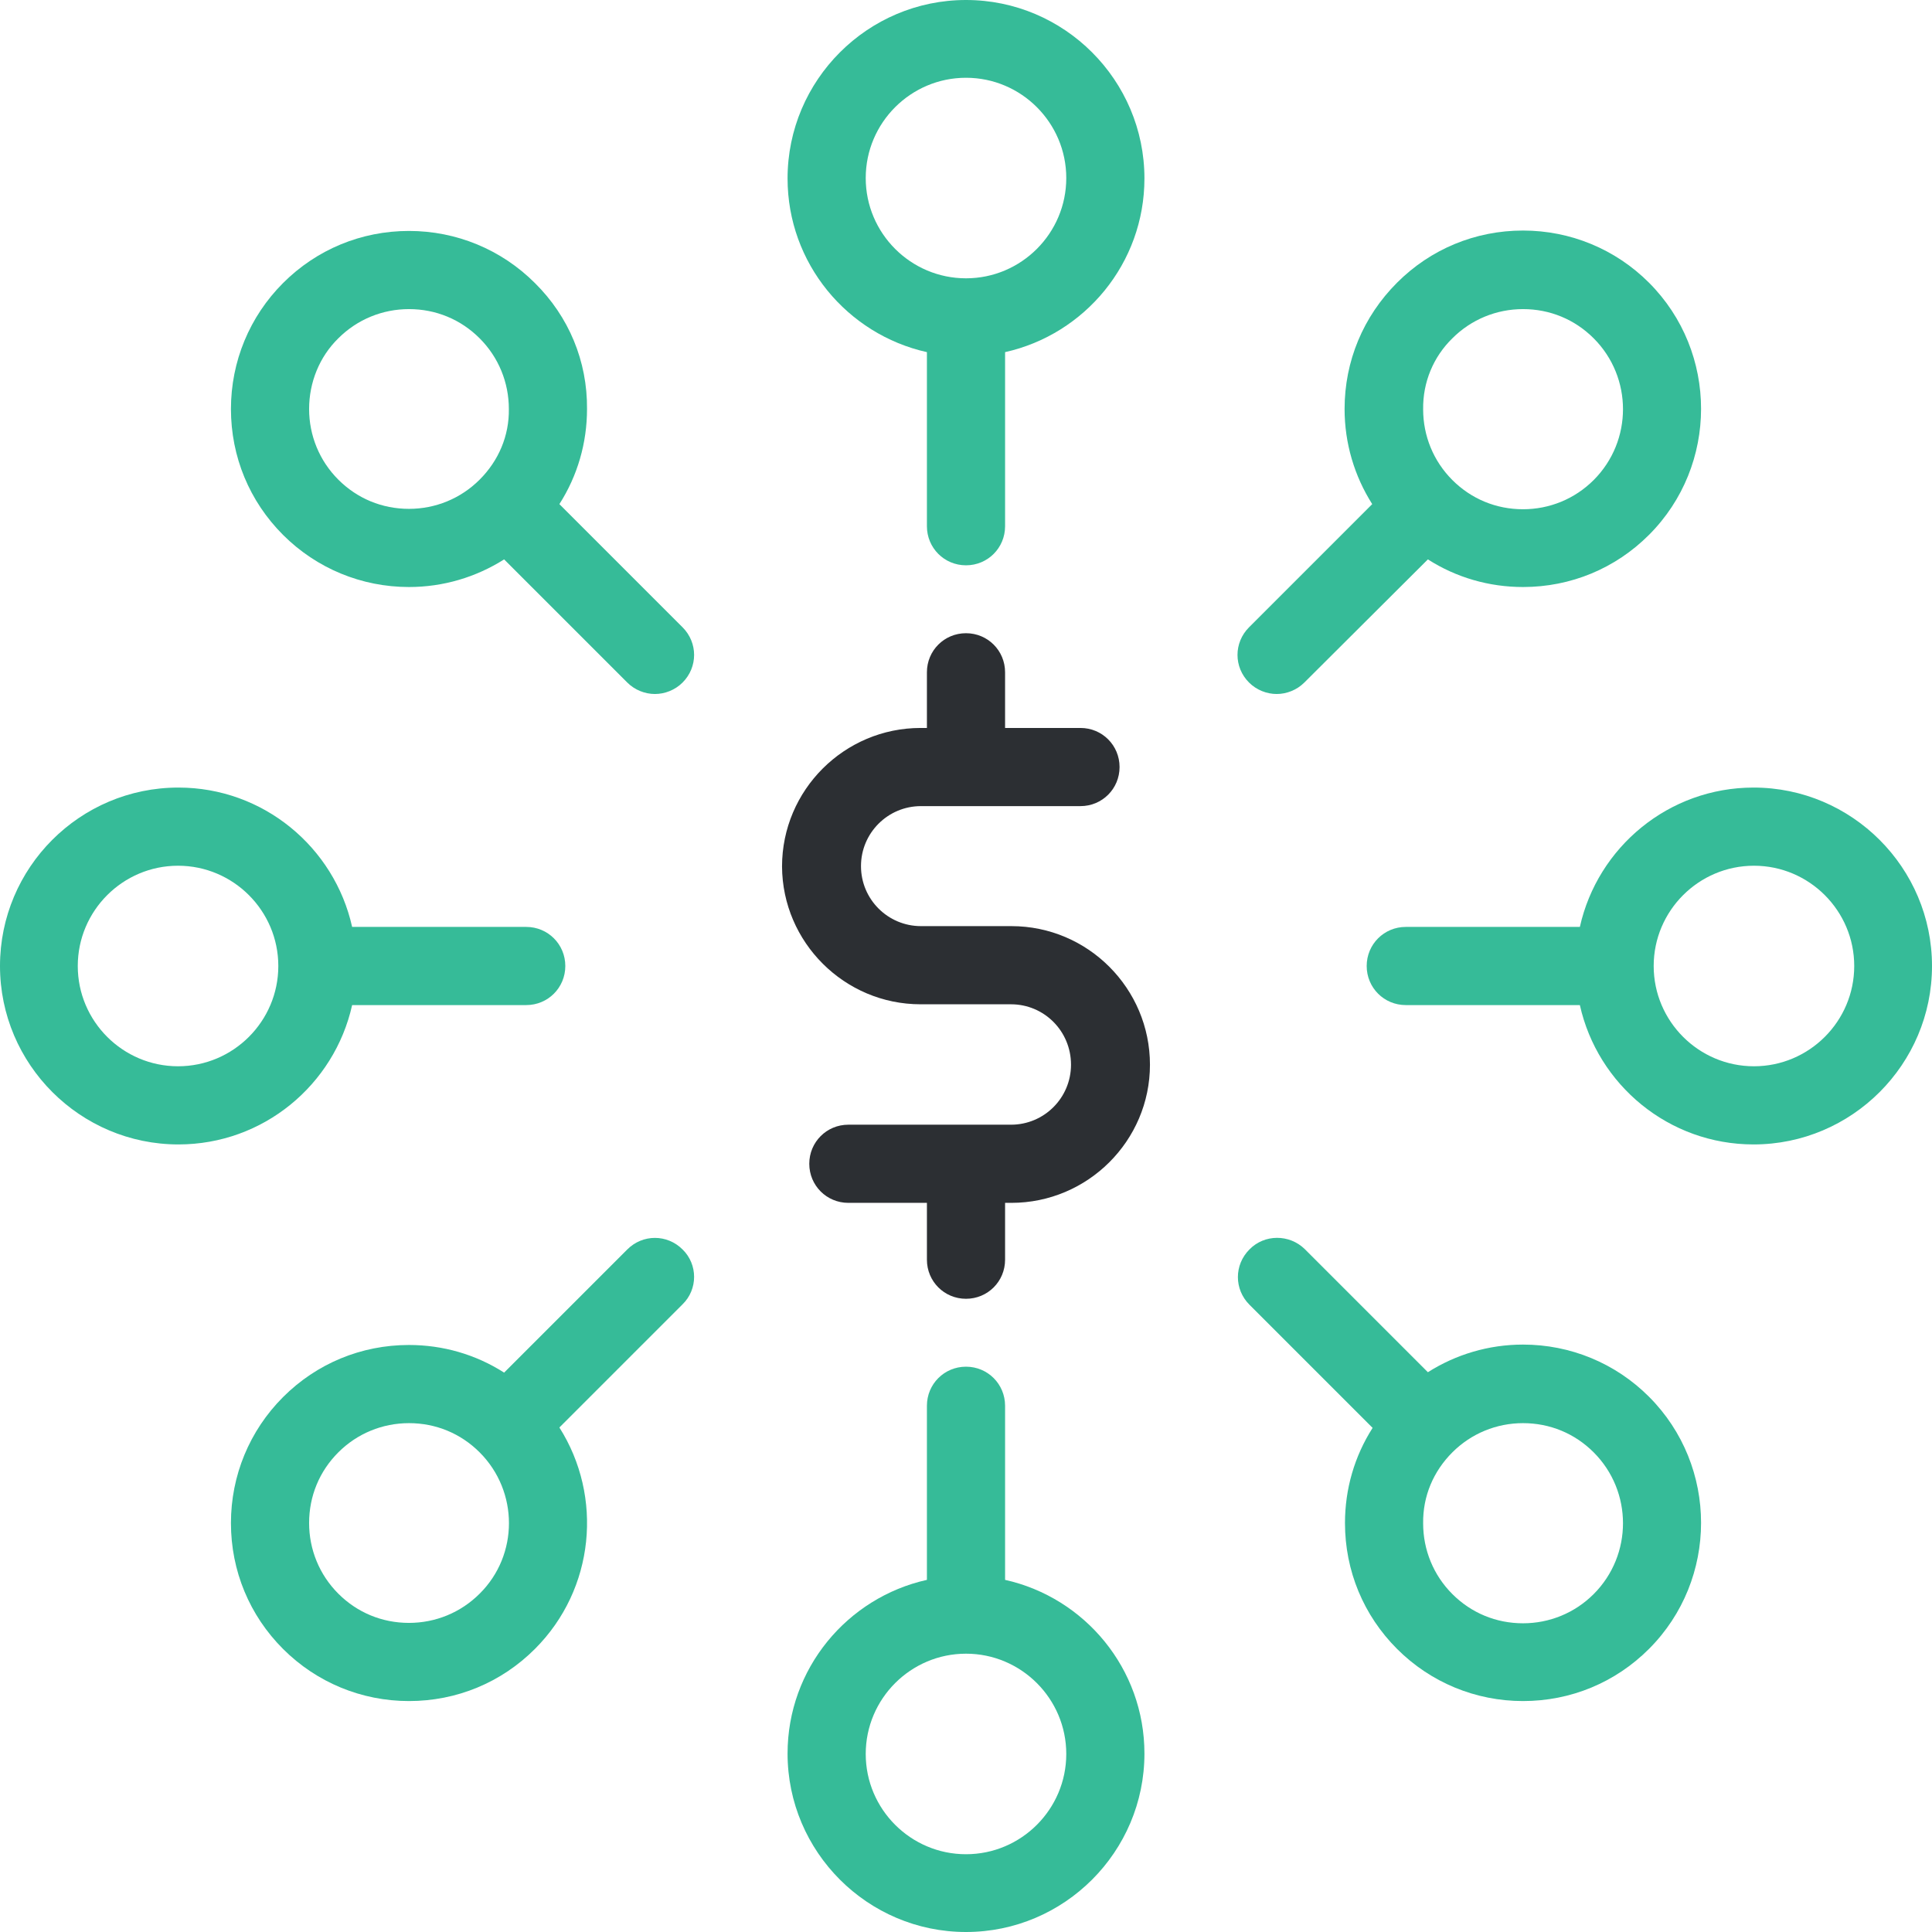
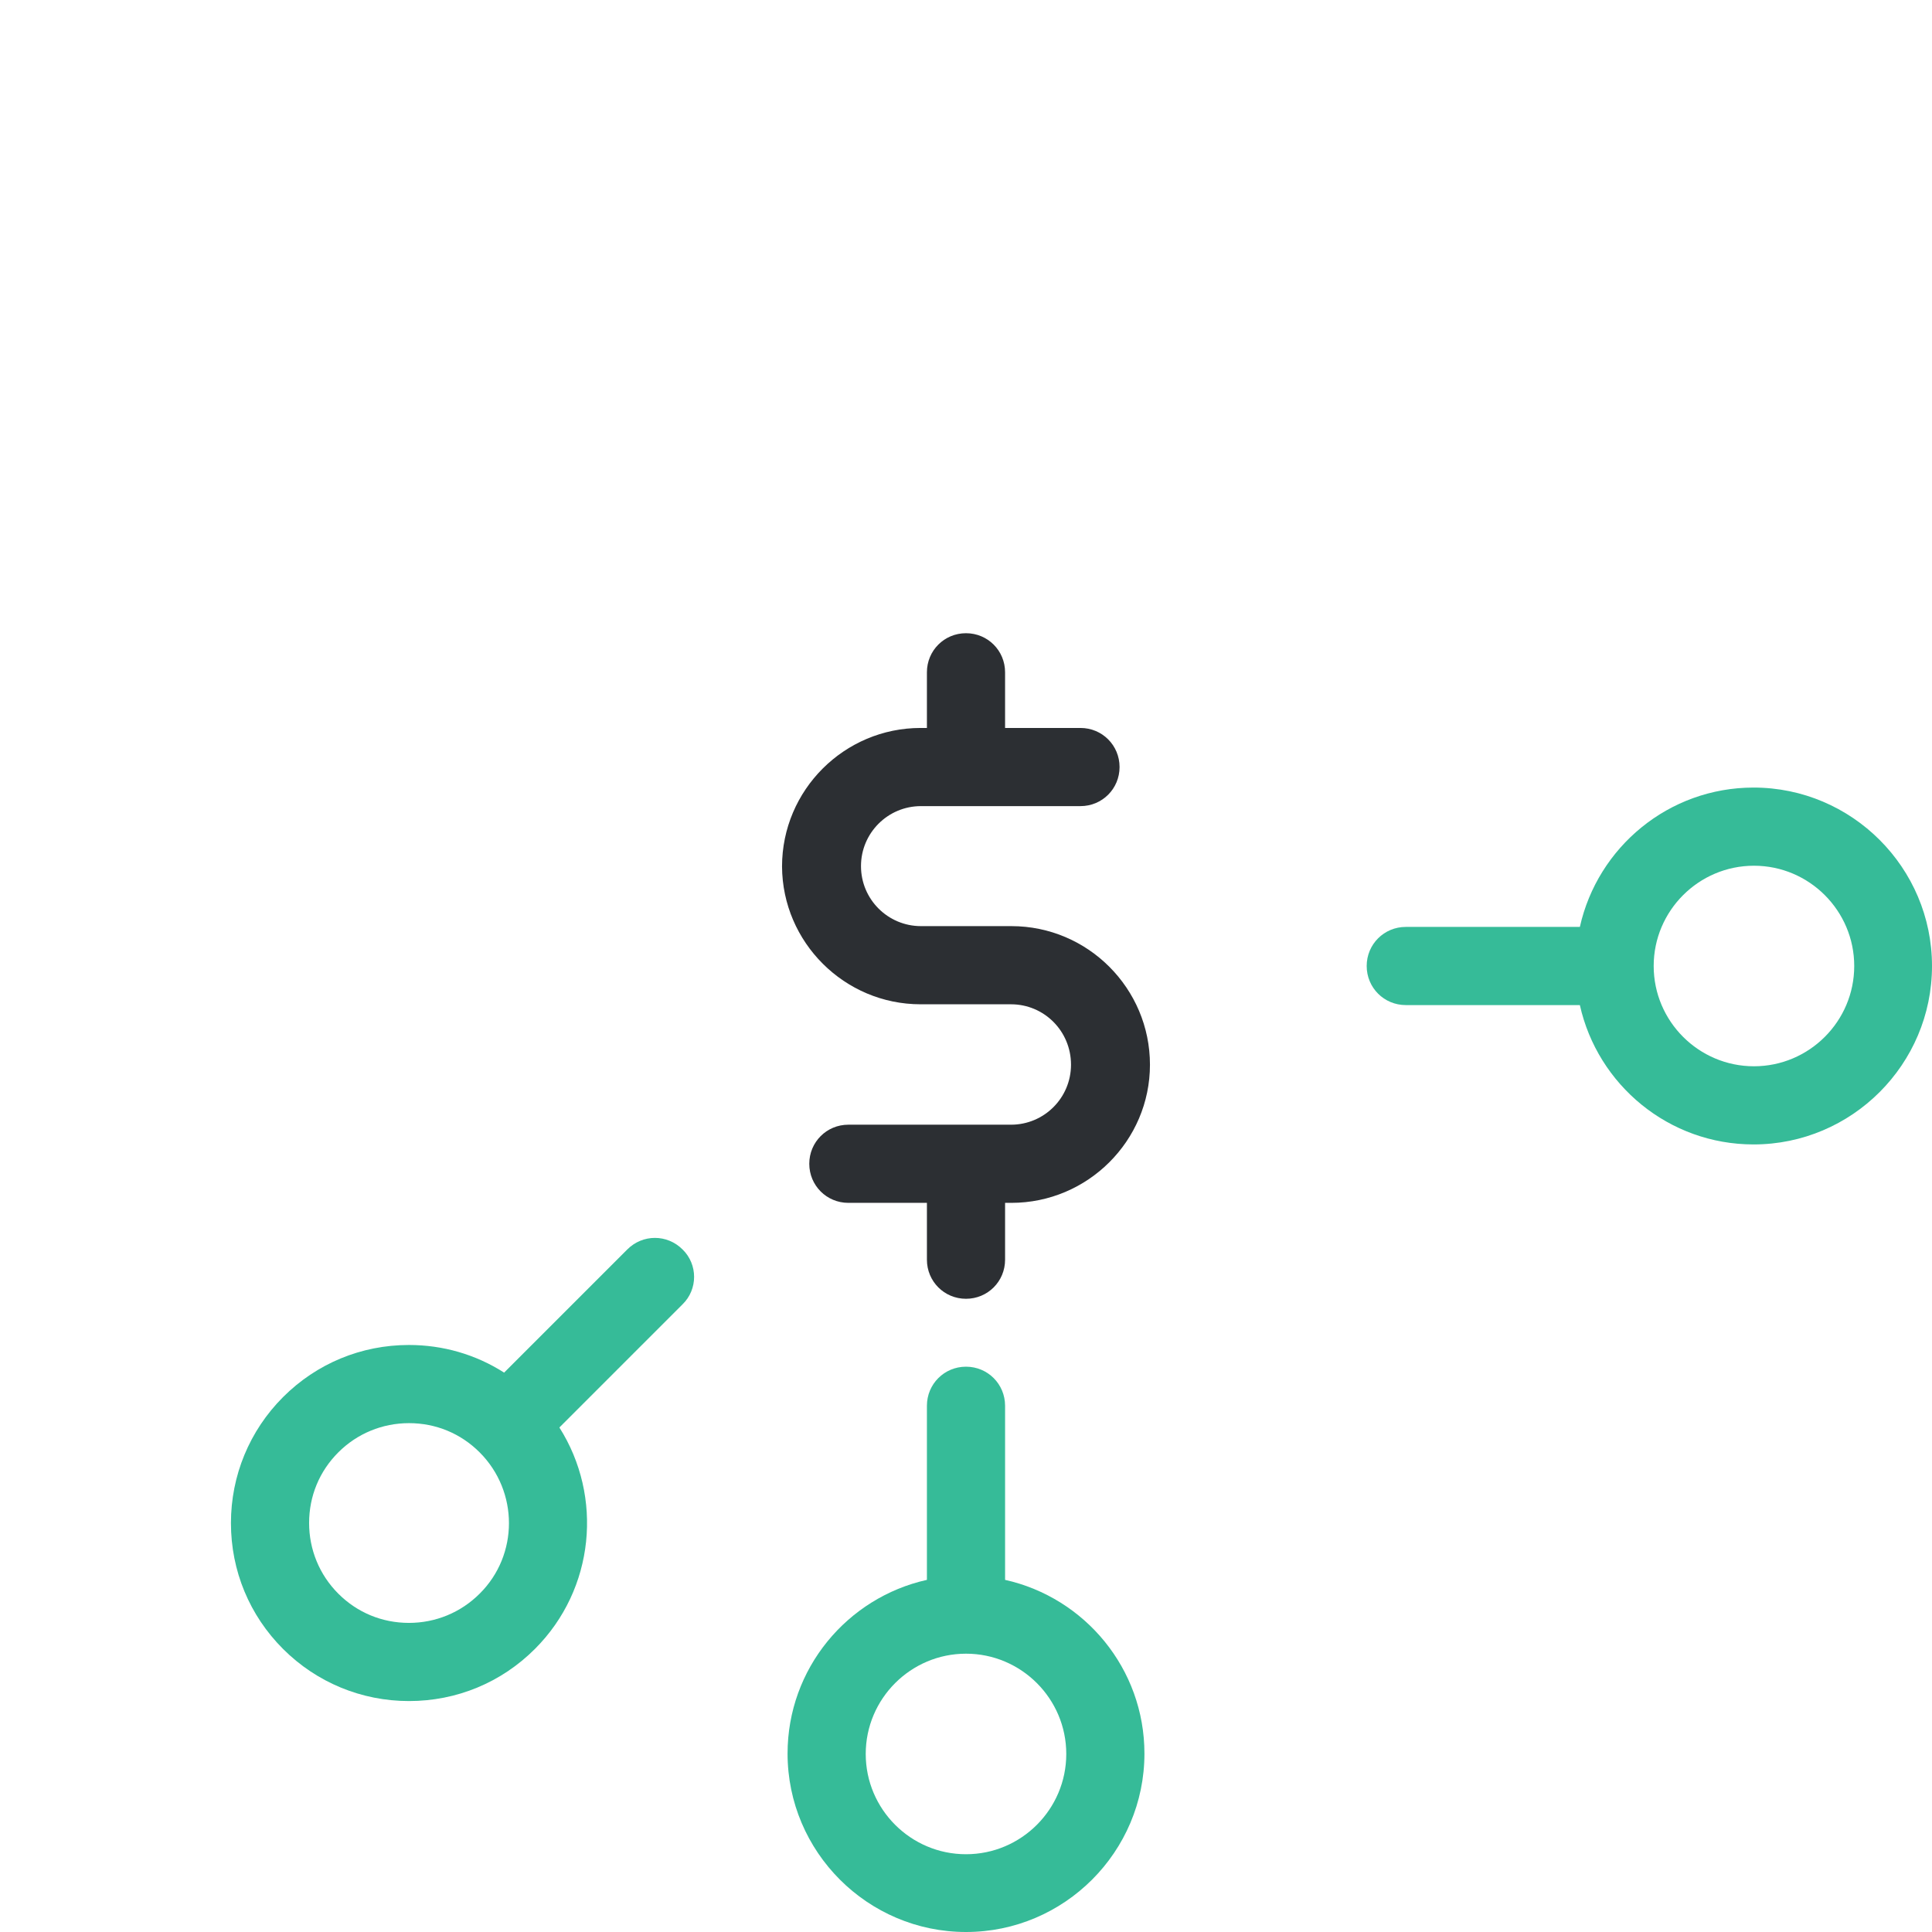
<svg xmlns="http://www.w3.org/2000/svg" version="1.1" id="Layer_1" x="0px" y="0px" viewBox="0 0 489.4 489.4" style="enable-background:new 0 0 489.4 489.4;" xml:space="preserve" width="512px" height="512px" class="">
  <g>
    <g>
      <g>
        <path style="fill:#36BB98" d="M244.7,346.2c-5.5,0-9.9,4.4-9.9,9.9v44.1c-20.2,4.5-35.3,22.5-35.3,44c0,24.9,20.3,45.2,45.2,45.2    s45.2-20.3,45.2-45.2c0-21.5-15.1-39.5-35.3-44v-44.1C254.6,350.6,250.2,346.2,244.7,346.2z M270.1,444.3    c0,14-11.4,25.4-25.4,25.4s-25.4-11.4-25.4-25.4s11.4-25.4,25.4-25.4l0,0l0,0C258.7,418.9,270.1,430.3,270.1,444.3z" data-original="#2C2F33" class="" data-old_color="#2C2F33" />
-         <path style="fill:#36BB98" d="M244.7,143.2c5.5,0,9.9-4.4,9.9-9.9V89.2c20.2-4.5,35.3-22.5,35.3-44c0-24.9-20.3-45.2-45.2-45.2    s-45.2,20.3-45.2,45.2c0,21.5,15.1,39.5,35.3,44v44.1C234.8,138.8,239.2,143.2,244.7,143.2z M219.3,45.1c0-14,11.4-25.4,25.4-25.4    c14,0,25.4,11.4,25.4,25.4s-11.4,25.4-25.4,25.4l0,0l0,0C230.7,70.5,219.3,59.1,219.3,45.1z" data-original="#2C2F33" class="" data-old_color="#2C2F33" />
        <path style="fill:#36BB98" d="M400.2,254.6c4.5,20.2,22.5,35.3,44,35.3c24.9,0,45.2-20.3,45.2-45.2s-20.3-45.2-45.2-45.2    c-21.5,0-39.5,15.1-44,35.3h-44.1c-5.5,0-9.9,4.4-9.9,9.9s4.4,9.9,9.9,9.9L400.2,254.6L400.2,254.6z M418.9,244.7    c0-14,11.4-25.4,25.4-25.4s25.4,11.4,25.4,25.4c0,14-11.4,25.4-25.4,25.4S418.9,258.7,418.9,244.7L418.9,244.7L418.9,244.7z" data-original="#2C2F33" class="" data-old_color="#2C2F33" />
-         <path style="fill:#36BB98" d="M0,244.7c0,24.9,20.3,45.2,45.2,45.2c21.5,0,39.5-15.1,44-35.3h44.1c5.5,0,9.9-4.4,9.9-9.9    s-4.4-9.9-9.9-9.9H89.2c-4.5-20.2-22.5-35.3-44-35.3C20.2,199.5,0,219.8,0,244.7z M70.5,244.7c0,14-11.4,25.4-25.4,25.4    s-25.4-11.4-25.4-25.4s11.4-25.4,25.4-25.4S70.5,230.7,70.5,244.7z" data-original="#2C2F33" class="" data-old_color="#2C2F33" />
-         <path style="fill:#36BB98" d="M316.5,316.5c-3.9,3.9-3.9,10.1,0,14l31.2,31.2c-4.6,7.2-7,15.5-7,24.1c0,12.1,4.7,23.4,13.2,31.9    s19.9,13.2,31.9,13.2c12.1,0,23.4-4.7,31.9-13.2c17.6-17.6,17.6-46.3,0-63.9c-8.5-8.5-19.9-13.2-31.9-13.2c-8.7,0-17,2.5-24.1,7    l-31.2-31.2C326.6,312.6,320.3,312.6,316.5,316.5z M367.9,367.9L367.9,367.9L367.9,367.9c4.8-4.8,11.2-7.4,17.9-7.4    c6.8,0,13.1,2.6,17.9,7.4c9.9,9.9,9.9,26,0,35.9c-4.8,4.8-11.2,7.4-17.9,7.4c-6.8,0-13.1-2.6-17.9-7.4s-7.4-11.2-7.4-17.9    C360.4,379,363.1,372.7,367.9,367.9z" data-original="#2C2F33" class="" data-old_color="#2C2F33" />
-         <path style="fill:#36BB98" d="M135.5,71.7c-8.5-8.5-19.9-13.2-31.9-13.2c-12.1,0-23.4,4.7-31.9,13.2s-13.2,19.9-13.2,31.9    c0,12.1,4.7,23.4,13.2,31.9s19.9,13.2,31.9,13.2c8.7,0,17-2.5,24.1-7l31.2,31.2c1.9,1.9,4.5,2.9,7,2.9s5.1-1,7-2.9    c3.9-3.9,3.9-10.1,0-14l-31.2-31.2c4.6-7.2,7-15.5,7-24.1C148.8,91.5,144.1,80.2,135.5,71.7z M121.5,121.5L121.5,121.5    L121.5,121.5c-4.8,4.8-11.2,7.4-17.9,7.4c-6.8,0-13.1-2.6-17.9-7.4s-7.4-11.2-7.4-17.9c0-6.7,2.6-13.2,7.4-17.9    c4.8-4.8,11.2-7.4,17.9-7.4c6.8,0,13.1,2.6,17.9,7.4s7.4,11.2,7.4,17.9C129,110.4,126.3,116.7,121.5,121.5z" data-original="#2C2F33" class="" data-old_color="#2C2F33" />
-         <path style="fill:#36BB98" d="M340.6,103.6c0,8.7,2.5,17,7,24.1l-31.2,31.2c-3.9,3.9-3.9,10.1,0,14c1.9,1.9,4.5,2.9,7,2.9    s5.1-1,7-2.9l31.3-31.2c7.2,4.6,15.5,7,24.1,7c12.1,0,23.4-4.7,31.9-13.2c17.6-17.6,17.6-46.3,0-63.9    c-8.5-8.5-19.9-13.2-31.9-13.2c-12.1,0-23.4,4.7-31.9,13.2C345.3,80.2,340.6,91.5,340.6,103.6z M367.9,85.7    c4.8-4.8,11.2-7.4,17.9-7.4c6.8,0,13.1,2.6,17.9,7.4c9.9,9.9,9.9,26,0,35.9c-4.8,4.8-11.2,7.4-17.9,7.4c-6.8,0-13.1-2.6-17.9-7.4    l0,0l0,0c-4.8-4.8-7.4-11.2-7.4-17.9C360.4,96.8,363.1,90.4,367.9,85.7z" data-original="#2C2F33" class="" data-old_color="#2C2F33" />
        <path style="fill:#36BB98" d="M172.9,316.5c-3.9-3.9-10.1-3.9-14,0l-31.2,31.2c-7.2-4.6-15.5-7-24.1-7    c-12.1,0-23.4,4.7-31.9,13.2s-13.2,19.9-13.2,31.9c0,12.1,4.7,23.4,13.2,31.9s19.9,13.2,31.9,13.2c12.1,0,23.4-4.7,31.9-13.2    c15.2-15.2,17.3-38.6,6.2-56.1l31.2-31.2C176.8,326.6,176.8,320.3,172.9,316.5z M121.5,403.7c-4.8,4.8-11.2,7.4-17.9,7.4    c-6.8,0-13.1-2.6-17.9-7.4s-7.4-11.2-7.4-17.9c0-6.8,2.6-13.1,7.4-17.9s11.2-7.4,17.9-7.4c6.8,0,13.1,2.6,17.9,7.4l0,0l0,0    C131.4,377.8,131.4,393.9,121.5,403.7z" data-original="#2C2F33" class="" data-old_color="#2C2F33" />
        <path style="fill:#2C2F33" d="M233.2,254.4h22.9c8.4,0,15.2,6.8,15.2,15.3c0,8.4-6.8,15.2-15.2,15.2h-41.2    c-5.5,0-9.9,4.4-9.9,9.9s4.4,9.9,9.9,9.9h19.9v14.4c0,5.5,4.4,9.9,9.9,9.9s9.9-4.4,9.9-9.9v-14.4h1.6c19.3,0,35.1-15.7,35.1-35    s-15.7-35.1-35.1-35.1h-22.9c-8.4,0-15.2-6.8-15.2-15.2s6.8-15.2,15.2-15.2h40.4c5.5,0,9.9-4.4,9.9-9.9s-4.4-9.9-9.9-9.9h-19.1    v-14.1c0-5.5-4.4-9.9-9.9-9.9s-9.9,4.4-9.9,9.9v14.1h-1.6c-19.3,0-35.1,15.7-35.1,35.1C198.2,238.7,213.9,254.4,233.2,254.4z" data-original="#3C92CA" class="active-path" data-old_color="#36BB98" />
      </g>
    </g>
  </g>
</svg>